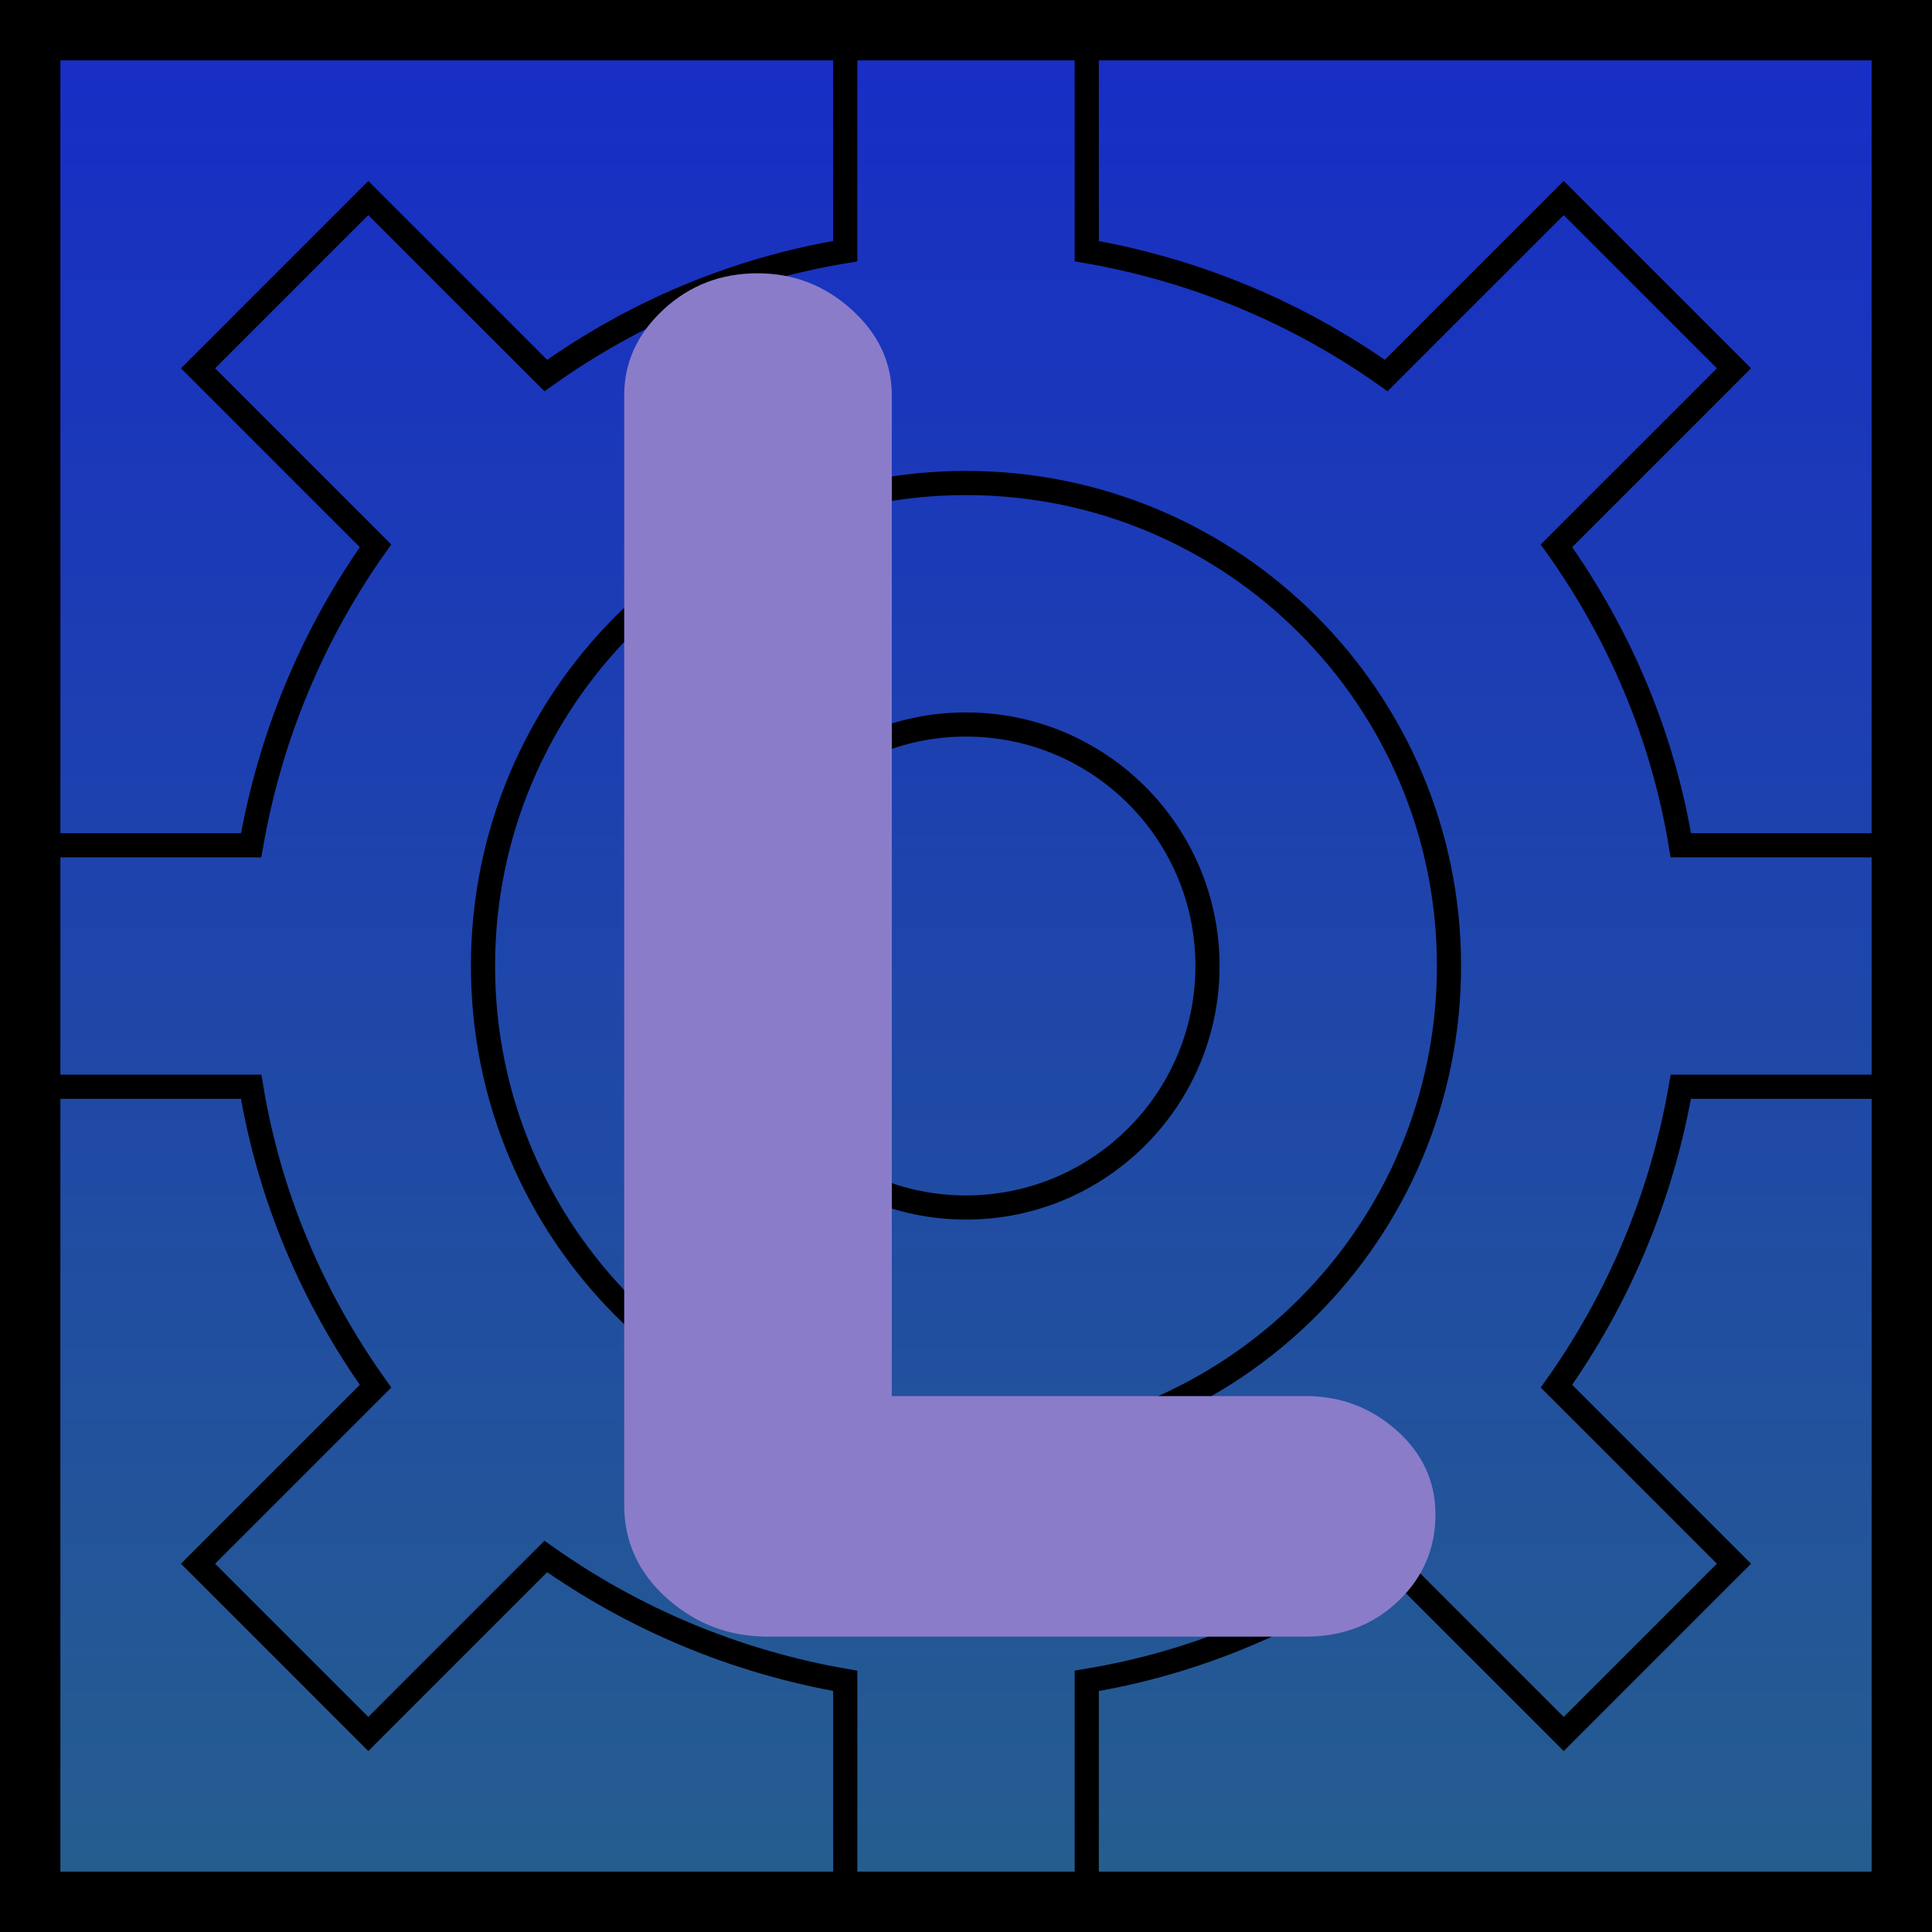
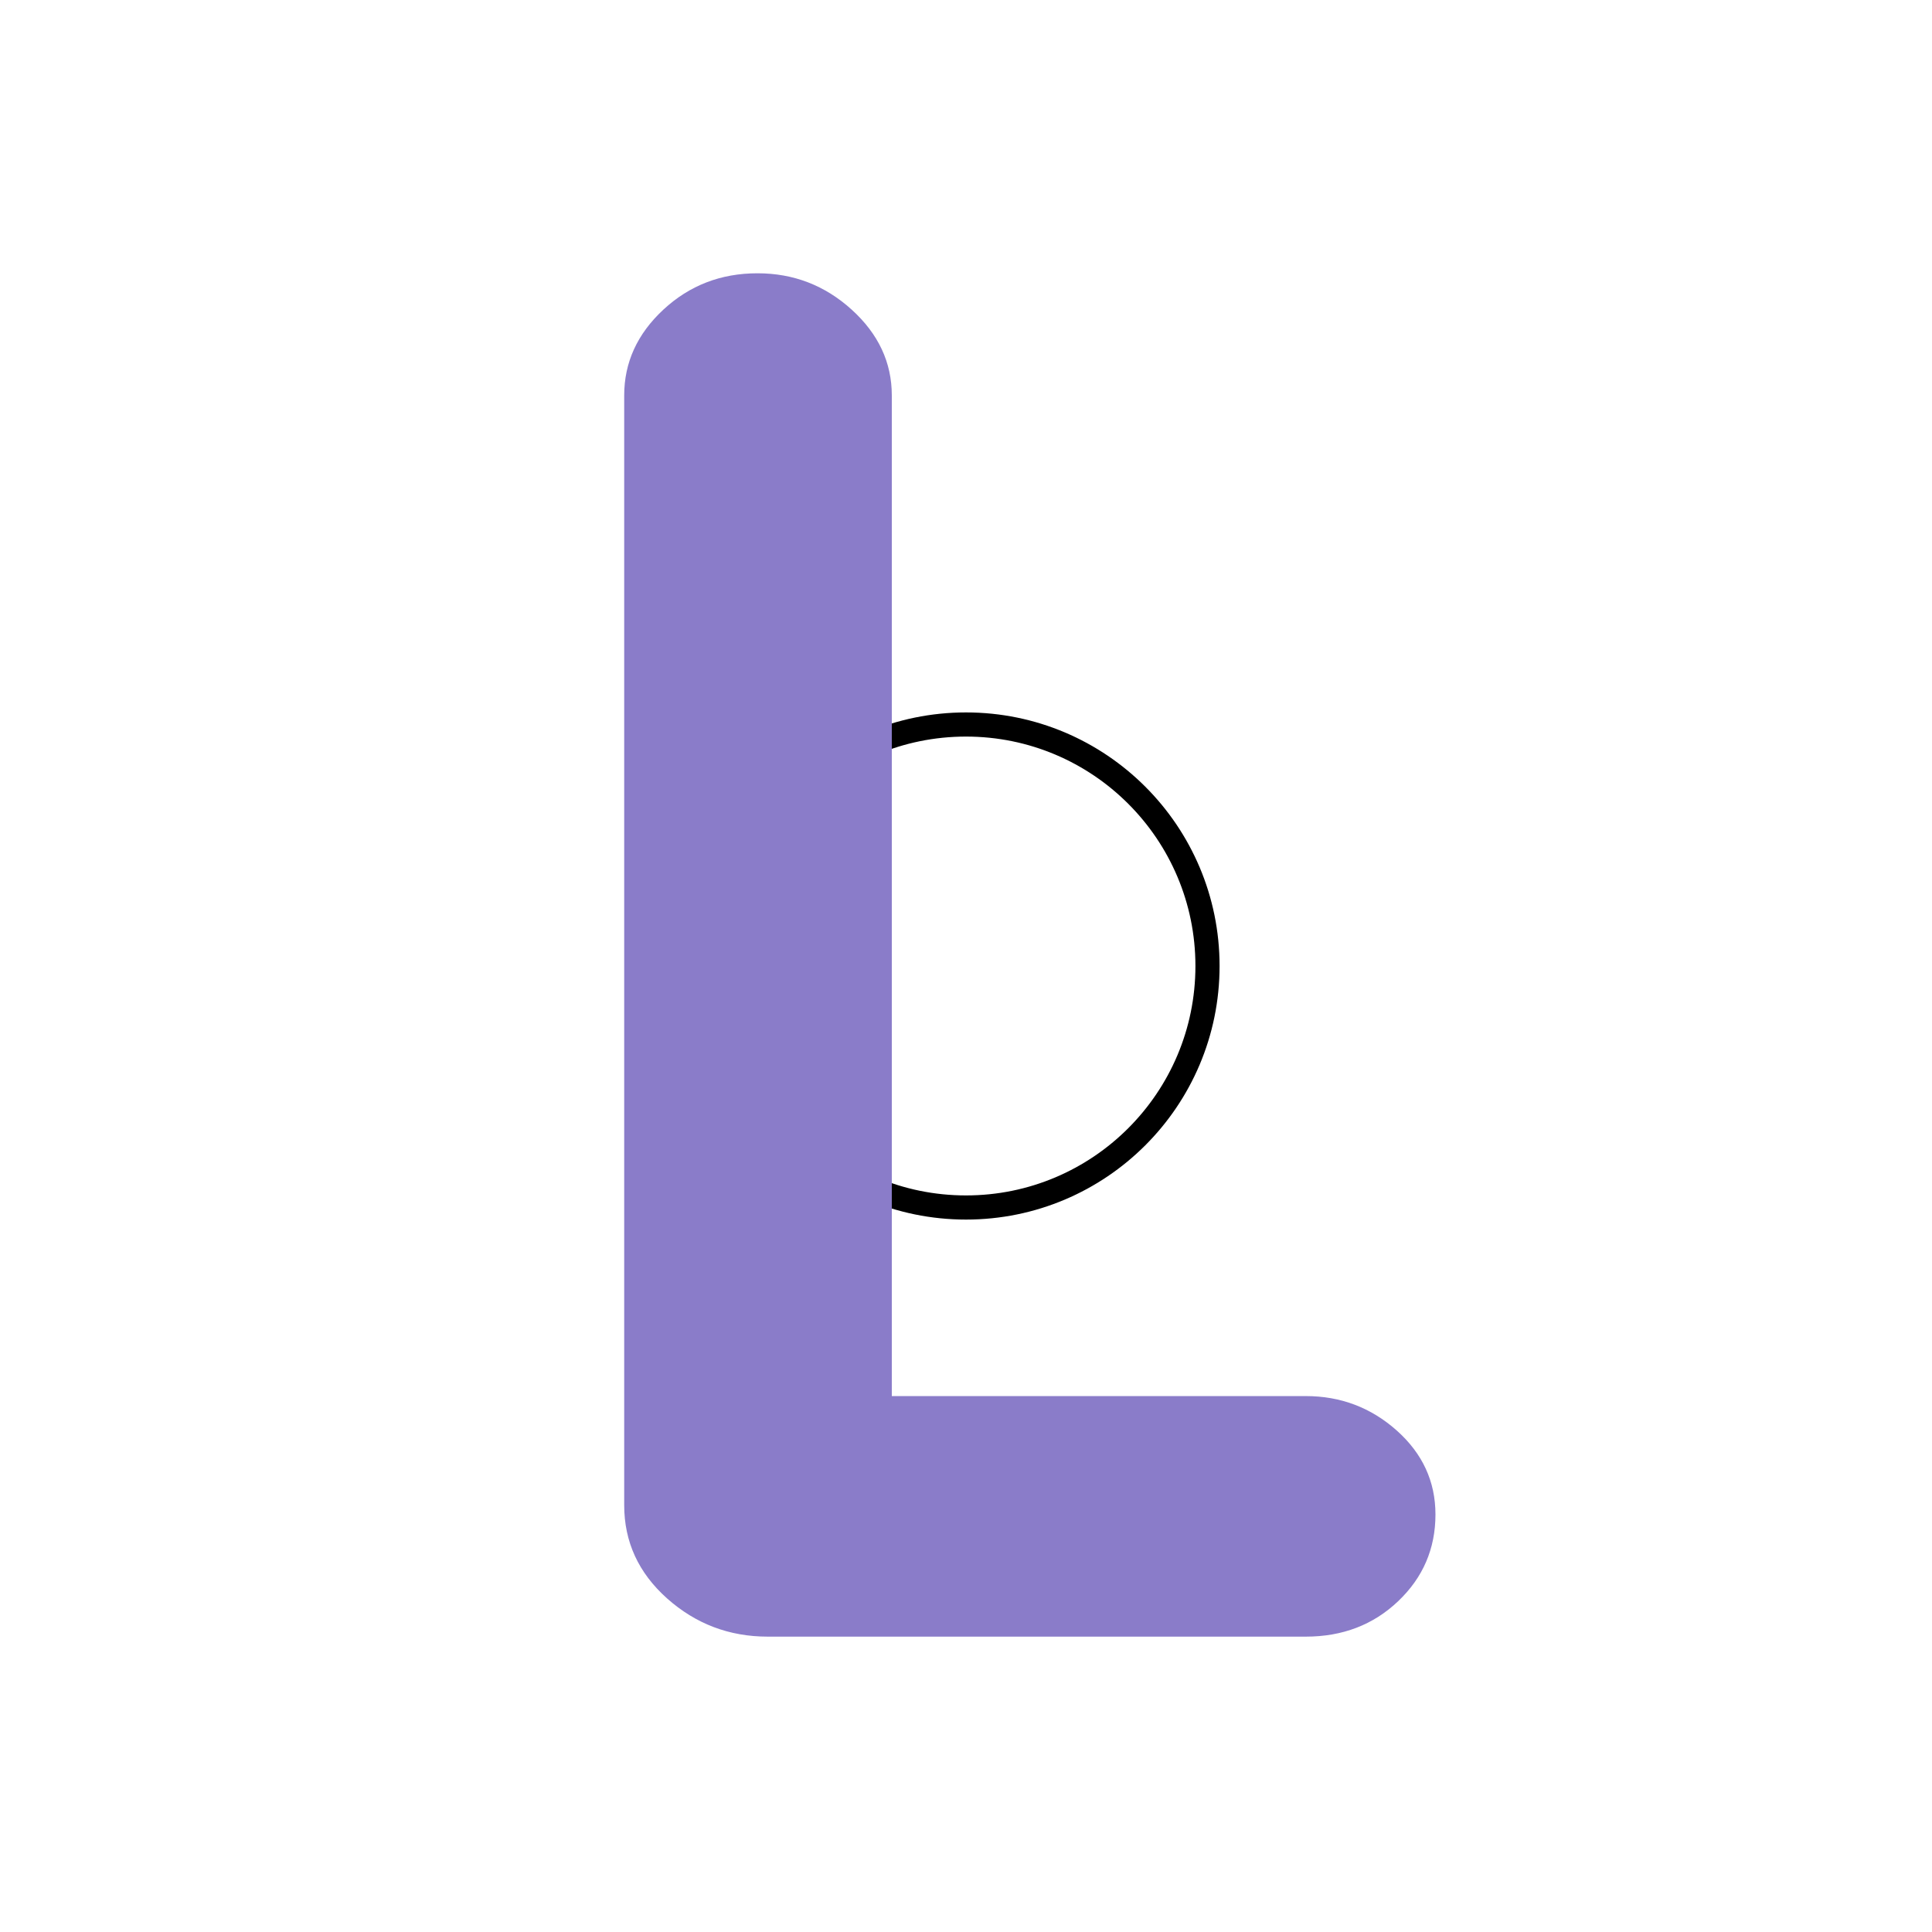
<svg xmlns="http://www.w3.org/2000/svg" height="320" version="1.1" width="320" style="overflow: hidden; position: relative;" viewBox="0 0 320 320" preserveAspectRatio="xMidYMid meet" id="main_svg">
  <svg height="320" version="1.1" width="320" style="overflow: hidden; position: relative;" viewBox="0 0 160 160" preserveAspectRatio="xMidYMid meet" id="imported_svg_layer_1">
-     <rect x="0" y="0" width="160" height="160" rx="0" ry="0" fill="url(#gradient_fseg8fuqq6ldnokke23a75)" stroke="#000000" stroke-width="10" transform="matrix(1,0,0,1,0,0)" style="-webkit-tap-highlight-color: rgba(0, 0, 0, 0); opacity: 1; fill-opacity: 1;" opacity="1" fill-opacity="1" />
    <defs style="-webkit-tap-highlight-color: rgba(0, 0, 0, 0);">
      <linearGradient id="gradient_fseg8fuqq6ldnokke23a75" x1="1.8369701987210297e-16" y1="0" x2="0" y2="1" style="-webkit-tap-highlight-color: rgba(0, 0, 0, 0);">
        <stop offset="0%" stop-color="#172cc7" stop-opacity="1" style="-webkit-tap-highlight-color: rgba(0, 0, 0, 0);" />
        <stop offset="100%" stop-color="#265f8d" stop-opacity="1" style="-webkit-tap-highlight-color: rgba(0, 0, 0, 0);" />
      </linearGradient>
    </defs>
  </svg>
  <svg height="320" version="1.1" width="320" style="overflow: hidden; position: relative;" viewBox="0 0 160 160" preserveAspectRatio="xMidYMid meet" id="imported_svg_layer_2">
    <defs style="-webkit-tap-highlight-color: rgba(0, 0, 0, 0);" />
    <ellipse cx="80" cy="80" rx="20" ry="20" fill="none" stroke="#000000" stroke-width="2" r="20" transform="matrix(1,0,0,1,0,0)" style="-webkit-tap-highlight-color: rgba(0, 0, 0, 0); cursor: move;" />
-     <path fill="none" stroke="#000000" d="M160,90V70H139.2C137.7,60.9,134.1,52.5,128.9,45.2L143.6,30.5L129.5,16.4L114.8,31.1C107.6,26,99.2,22.4,90,20.8V0H70V20.8C60.9,22.3,52.5,25.9,45.2,31.1L30.5,16.4L16.4,30.5L31.1,45.2C26,52.4,22.4,60.8,20.8,70H0V90H20.8C22.3,99.1,25.9,107.5,31.1,114.8L16.4,129.5L30.5,143.6L45.2,128.9C52.4,134,60.8,137.6,70,139.2V160H90V139.2C99.1,137.7,107.5,134.1,114.8,128.9L129.5,143.6L143.6,129.5L128.9,114.8C134,107.6,137.6,99.2,139.2,90H160ZM80,120C57.9,120,40,102.1,40,80S57.9,40,80,40S120,57.9,120,80S102.1,120,80,120Z" stroke-width="2" transform="matrix(1,0,0,1,0,0)" style="-webkit-tap-highlight-color: rgba(0, 0, 0, 0); cursor: move;" />
  </svg>
  <defs style="-webkit-tap-highlight-color: rgba(0, 0, 0, 0);" />
  <path fill="#8a7cc9" stroke="none" d="M-45.23,-16.52L-45.23,-155.98Q-45.23,-162.19,-40.31,-166.76Q-35.39,-171.33,-28.48,-171.33Q-21.68,-171.33,-16.64,-166.76Q-11.6,-162.19,-11.6,-155.98L-11.6,-30.23L40.43,-30.23Q46.99,-30.23,51.86,-25.9Q56.72,-21.56,56.72,-15.35Q56.72,-8.91,52.03,-4.45Q47.35,0,40.43,0L-27.19,0Q-34.45,0,-39.84,-4.8Q-45.23,-9.61,-45.23,-16.52Z" transform="matrix(1.318,0,0,1.318,163,271.078)" stroke-width="0.759" style="-webkit-tap-highlight-color: rgba(0, 0, 0, 0);" />
</svg>